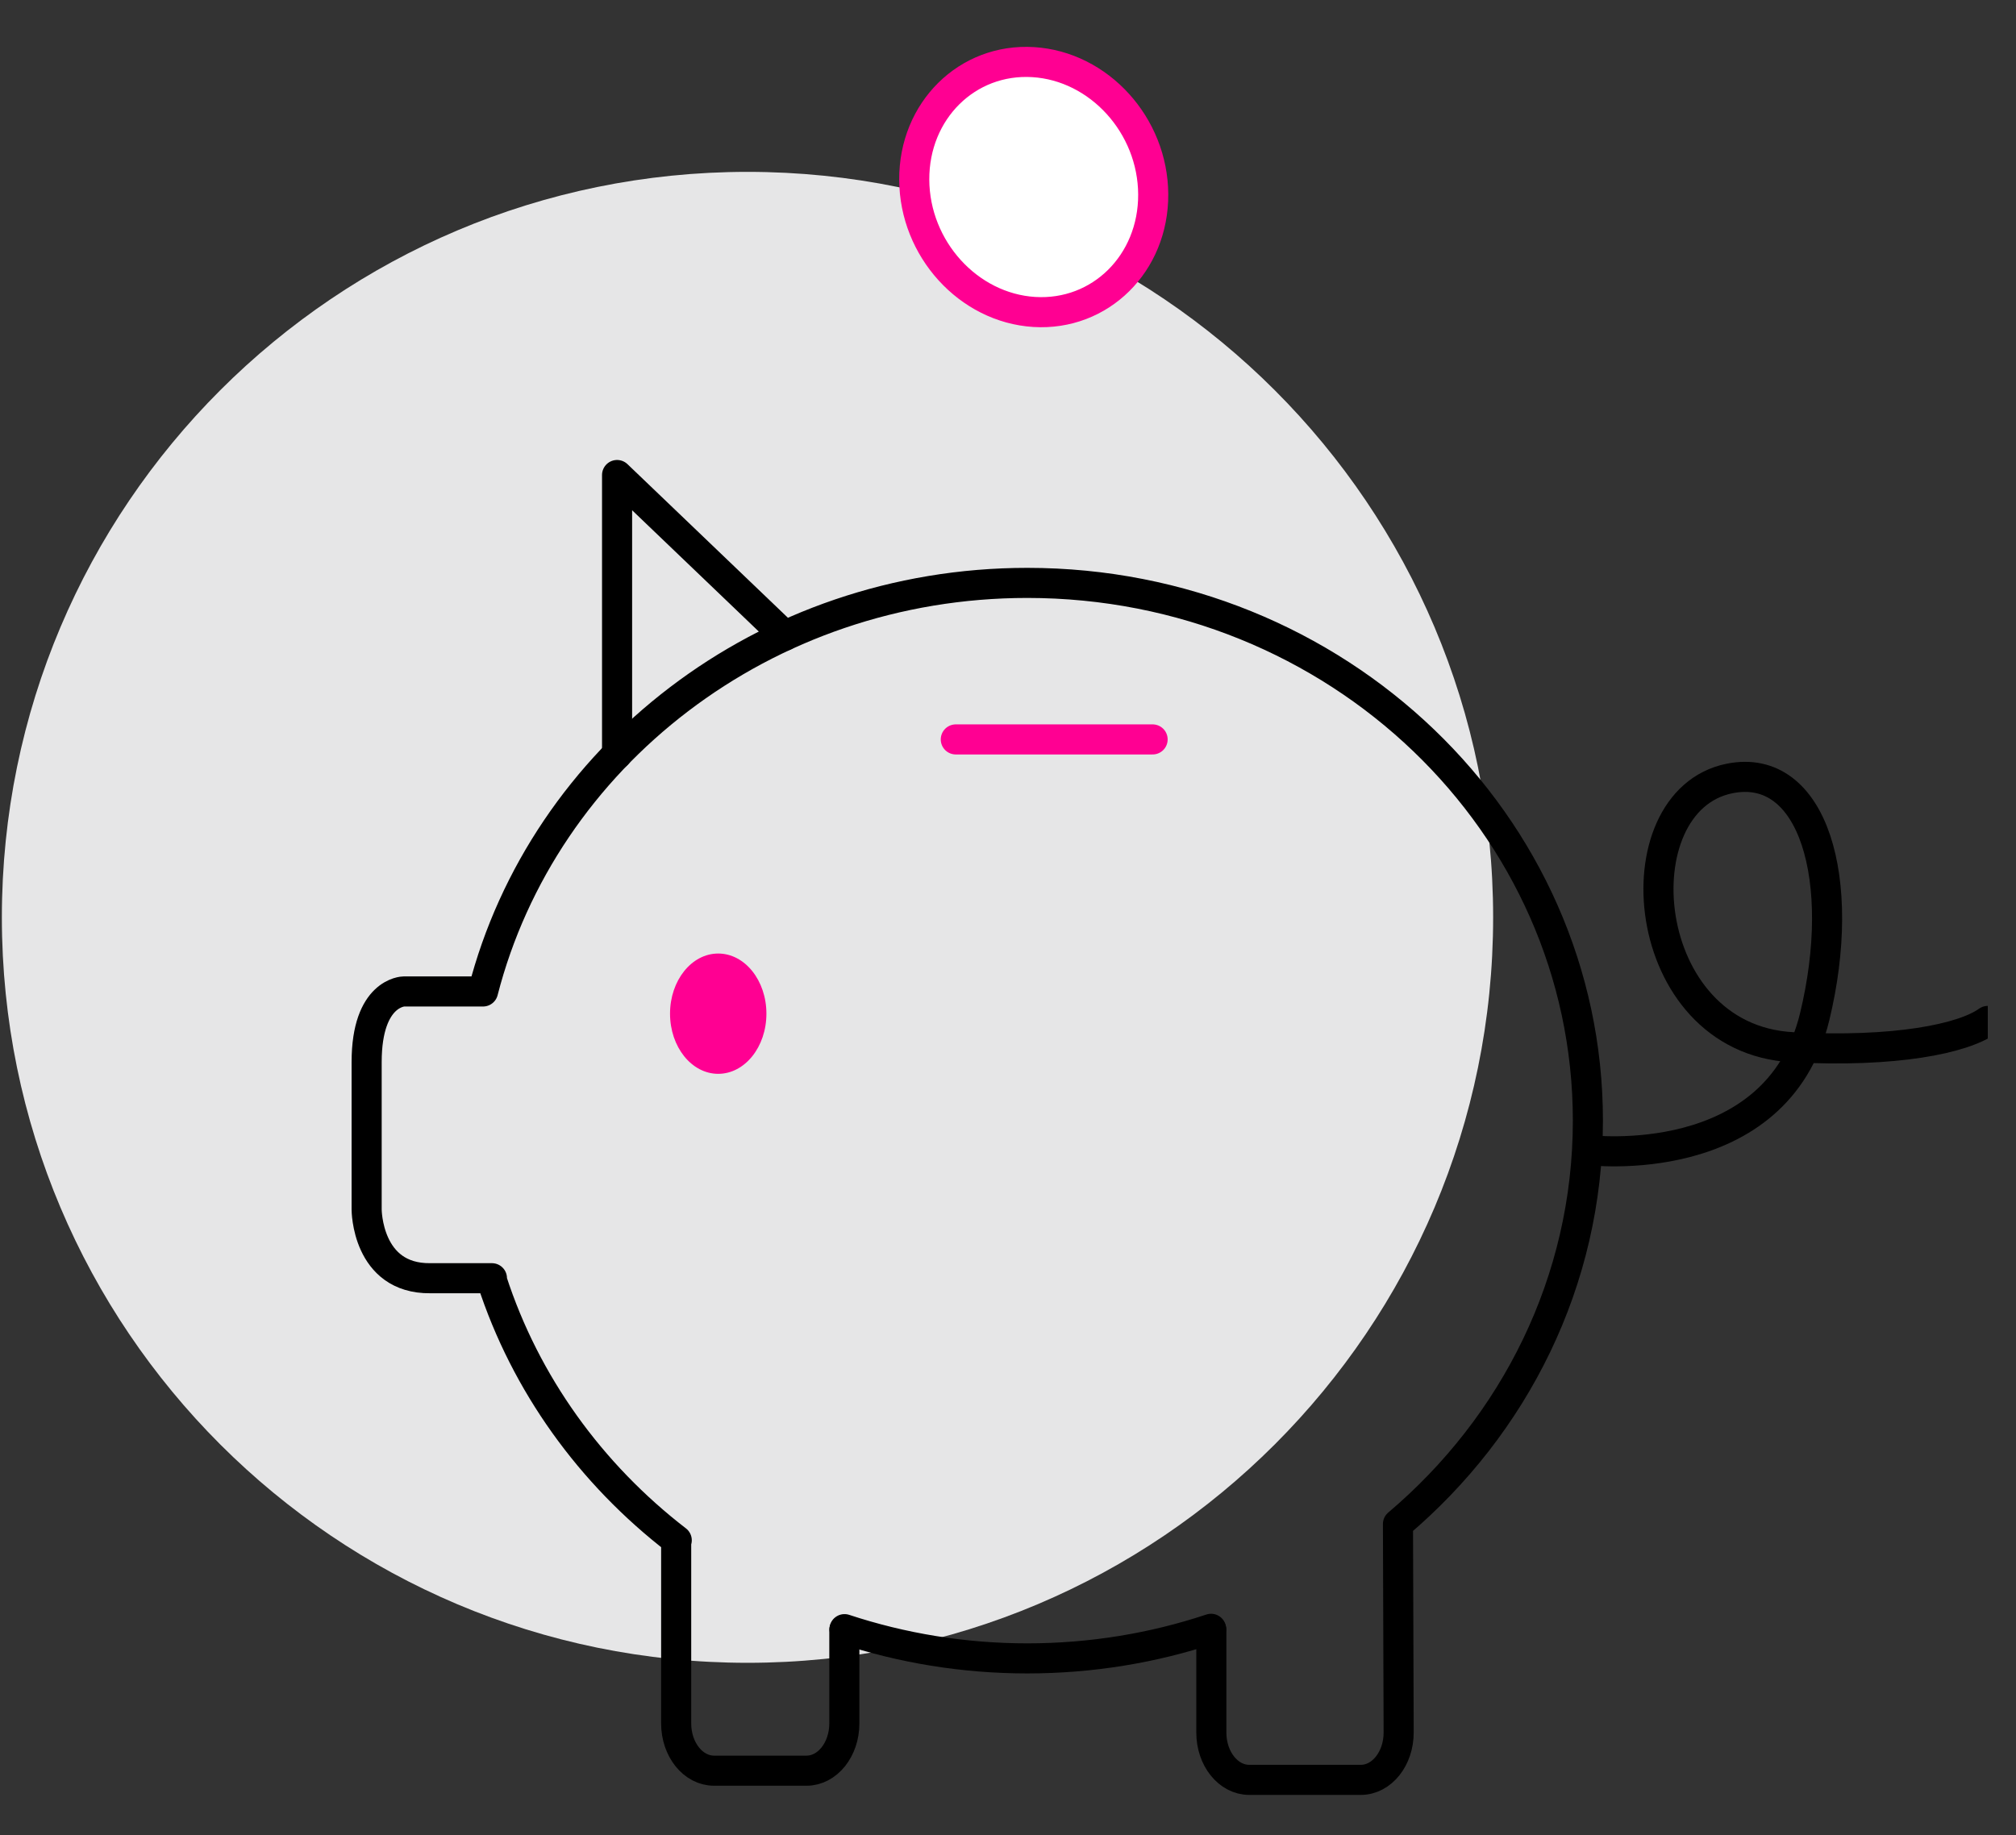
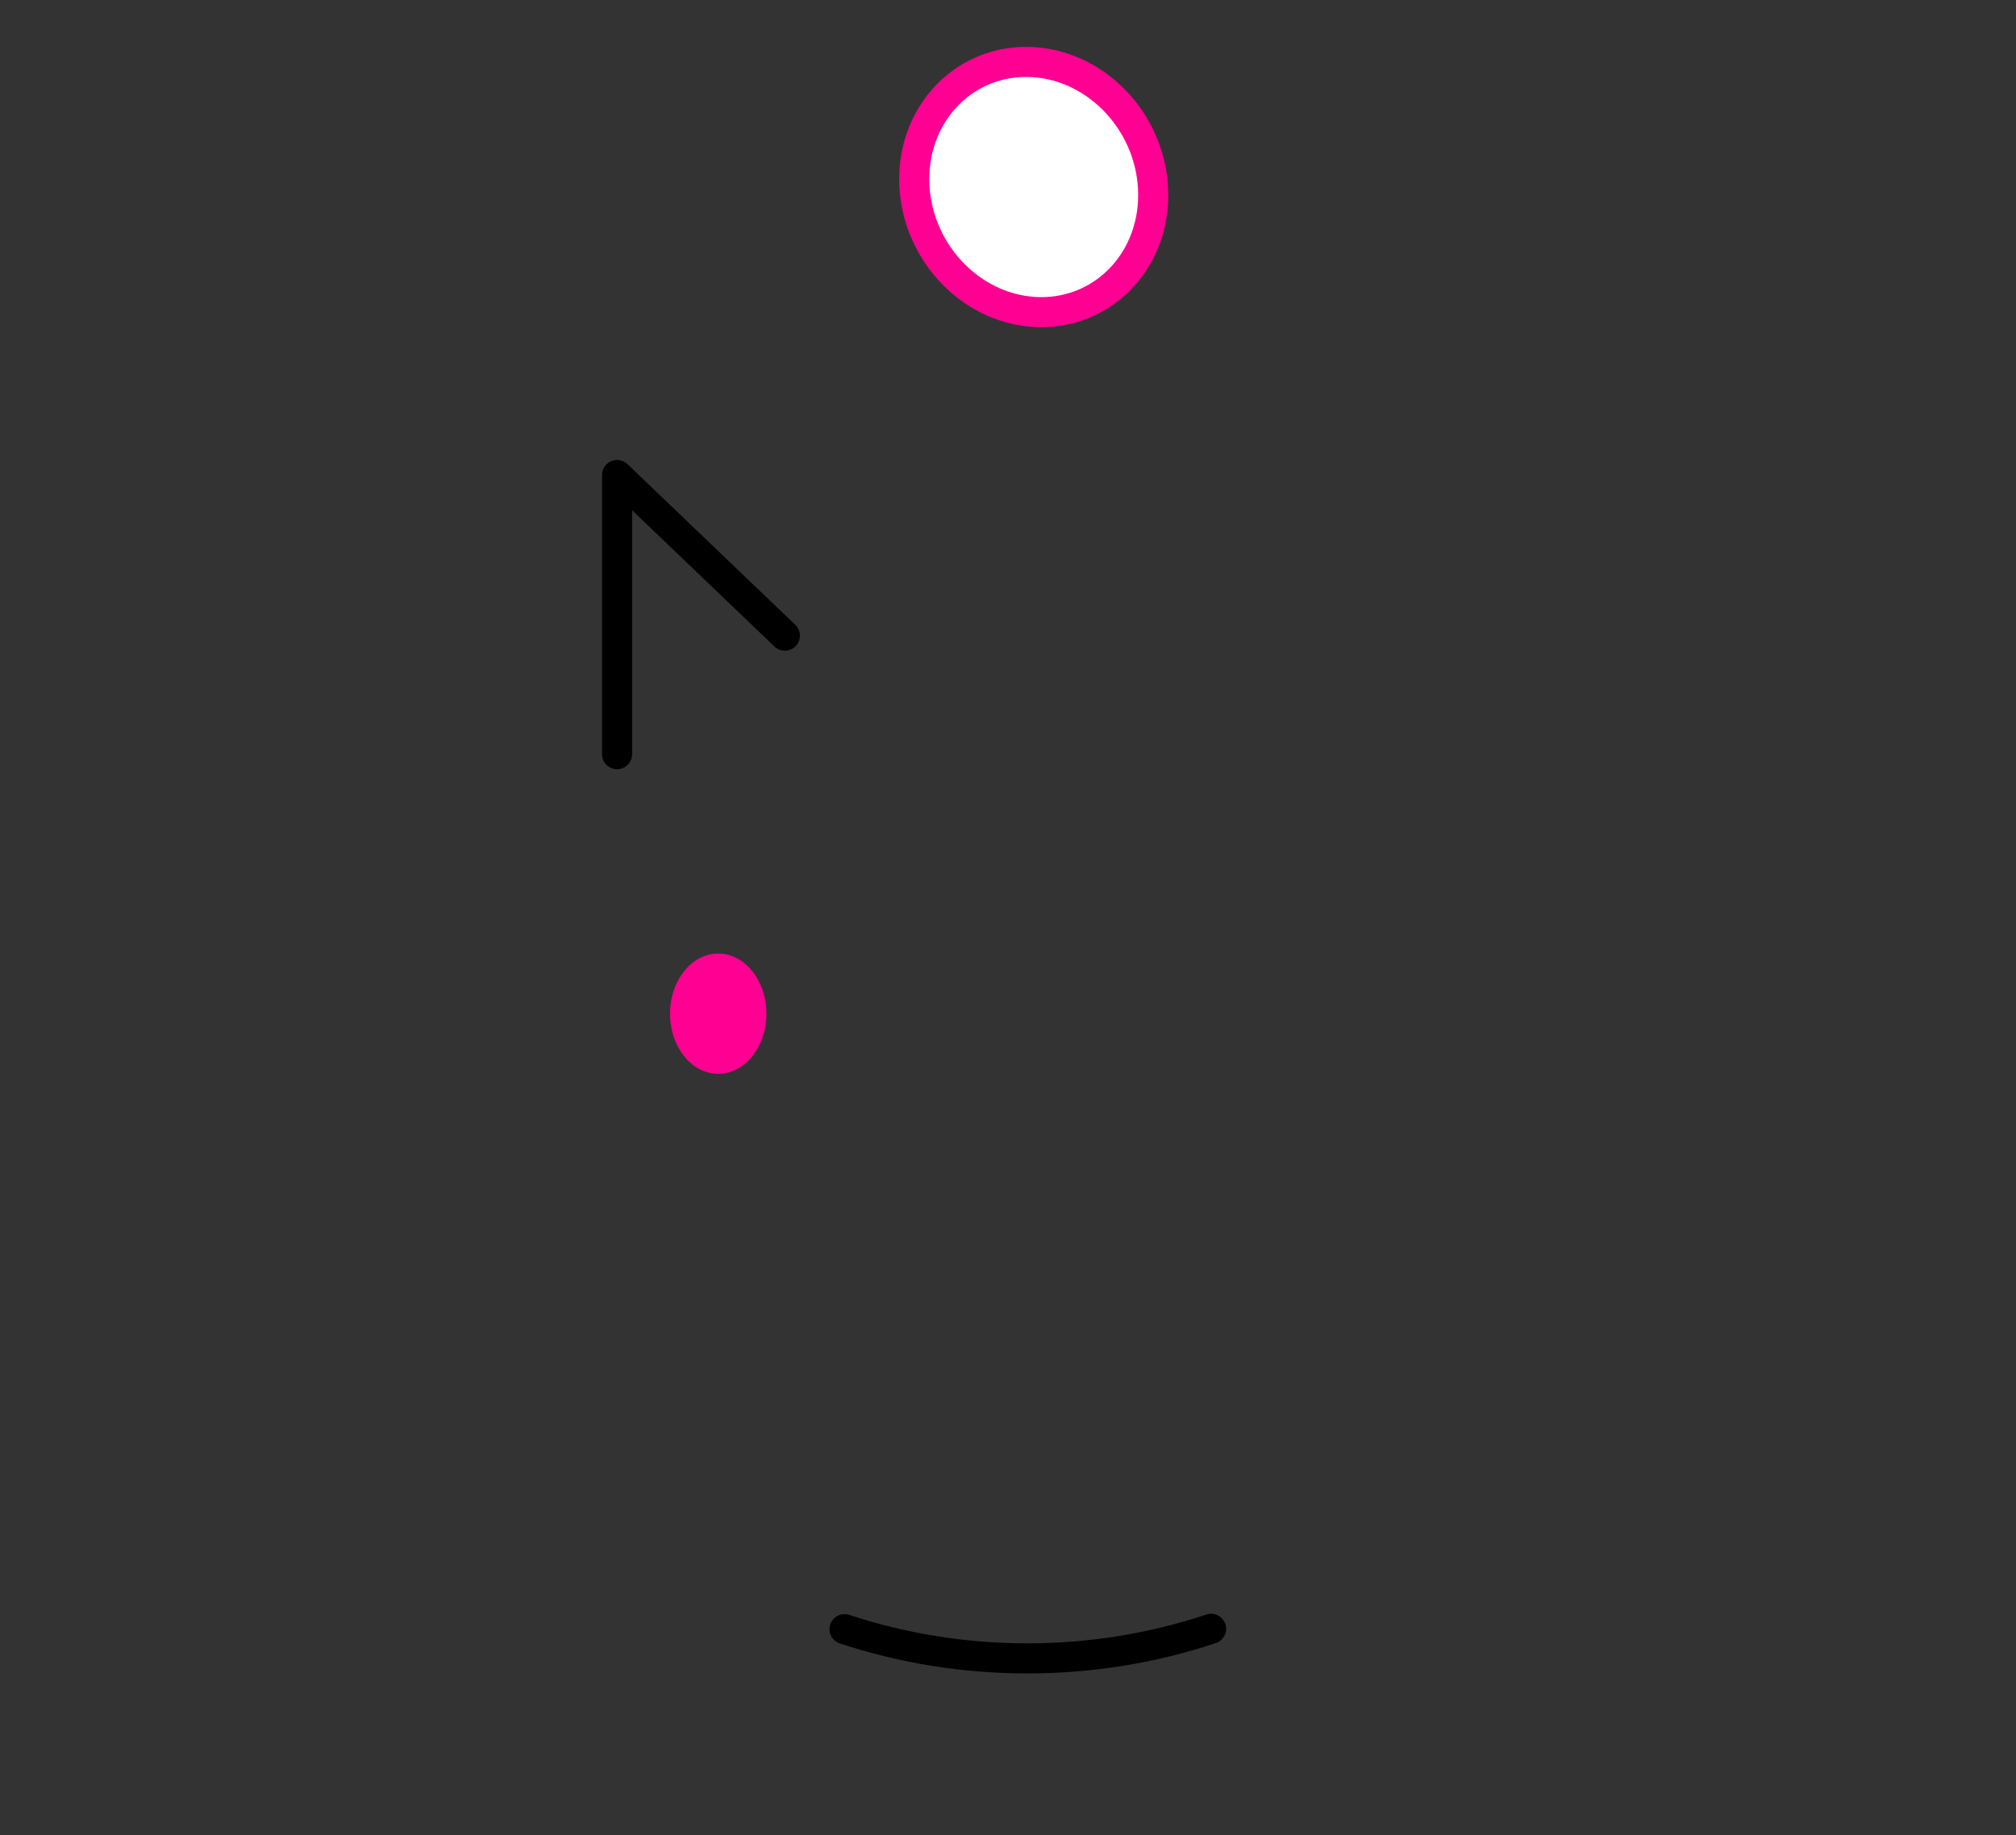
<svg xmlns="http://www.w3.org/2000/svg" width="67" height="61" viewBox="0 0 67 61" fill="none">
  <rect x="0" y="0" width="67" height="61" fill="#333333" stroke="none" />
  <g clip-path="url(#clip0_344_1678)">
-     <path d="M24.843 55.273C38.528 55.273 49.623 44.178 49.623 30.493C49.623 16.807 38.528 5.713 24.843 5.713C11.157 5.713 0.062 16.807 0.062 30.493C0.062 44.178 11.157 55.273 24.843 55.273Z" fill="#E6E6E7" />
    <path d="M26.084 21.13L20.508 15.79V25.07" stroke="black" stroke-miterlimit="10" stroke-linecap="round" stroke-linejoin="round" />
-     <path d="M52.77 38.228C52.77 38.228 59.046 39.018 60.309 33.798C61.404 29.272 60.271 25.312 57.477 25.878C53.774 26.628 54.398 34.536 59.573 34.81C62.974 34.992 65.24 34.53 66.062 33.937" stroke="black" stroke-miterlimit="10" stroke-linecap="round" stroke-linejoin="round" />
-     <path d="M40.258 54.184V57.594C40.258 58.461 40.821 59.164 41.516 59.164H45.225C45.922 59.164 46.486 58.458 46.483 57.586L46.46 50.66C50.33 47.385 52.772 42.591 52.772 37.251C52.772 27.379 44.432 19.376 34.142 19.376C25.395 19.376 18.056 25.16 16.053 32.957H13.418C13.418 32.957 12.185 32.97 12.185 35.303C12.185 38.131 12.185 40.206 12.185 40.206C12.185 40.206 12.185 42.511 14.3 42.489H16.349V42.566C17.464 46.004 19.633 48.999 22.491 51.2L22.472 51.239V57.288C22.472 58.156 23.035 58.859 23.731 58.859H26.803C27.498 58.859 28.061 58.156 28.061 57.288V54.184" stroke="black" stroke-miterlimit="10" stroke-linecap="round" stroke-linejoin="round" />
    <path d="M23.869 35.695C24.754 35.695 25.471 34.8 25.471 33.695C25.471 32.591 24.754 31.696 23.869 31.696C22.985 31.696 22.268 32.591 22.268 33.695C22.268 34.8 22.985 35.695 23.869 35.695Z" fill="#FF0092" />
    <path d="M40.249 54.143C38.335 54.78 36.28 55.126 34.141 55.126C32.014 55.126 29.971 54.783 28.067 54.154" stroke="black" stroke-miterlimit="10" stroke-linecap="round" stroke-linejoin="round" />
-     <path d="M31.765 24.579H38.306" stroke="#FF0092" stroke-miterlimit="10" stroke-linecap="round" stroke-linejoin="round" />
    <path d="M38.326 6.461C38.316 4.168 36.53 2.2 34.337 2.065C32.143 1.93 30.374 3.68 30.384 5.973C30.395 8.266 32.181 10.235 34.374 10.37C36.567 10.504 38.337 8.755 38.326 6.461Z" fill="white" stroke="#FF0092" stroke-miterlimit="10" stroke-linecap="round" stroke-linejoin="round" />
  </g>
  <defs>
    <clipPath id="clip0_344_1678">
      <rect width="66" height="60" fill="white" transform="translate(0.062 0.493)" />
    </clipPath>
  </defs>
</svg>